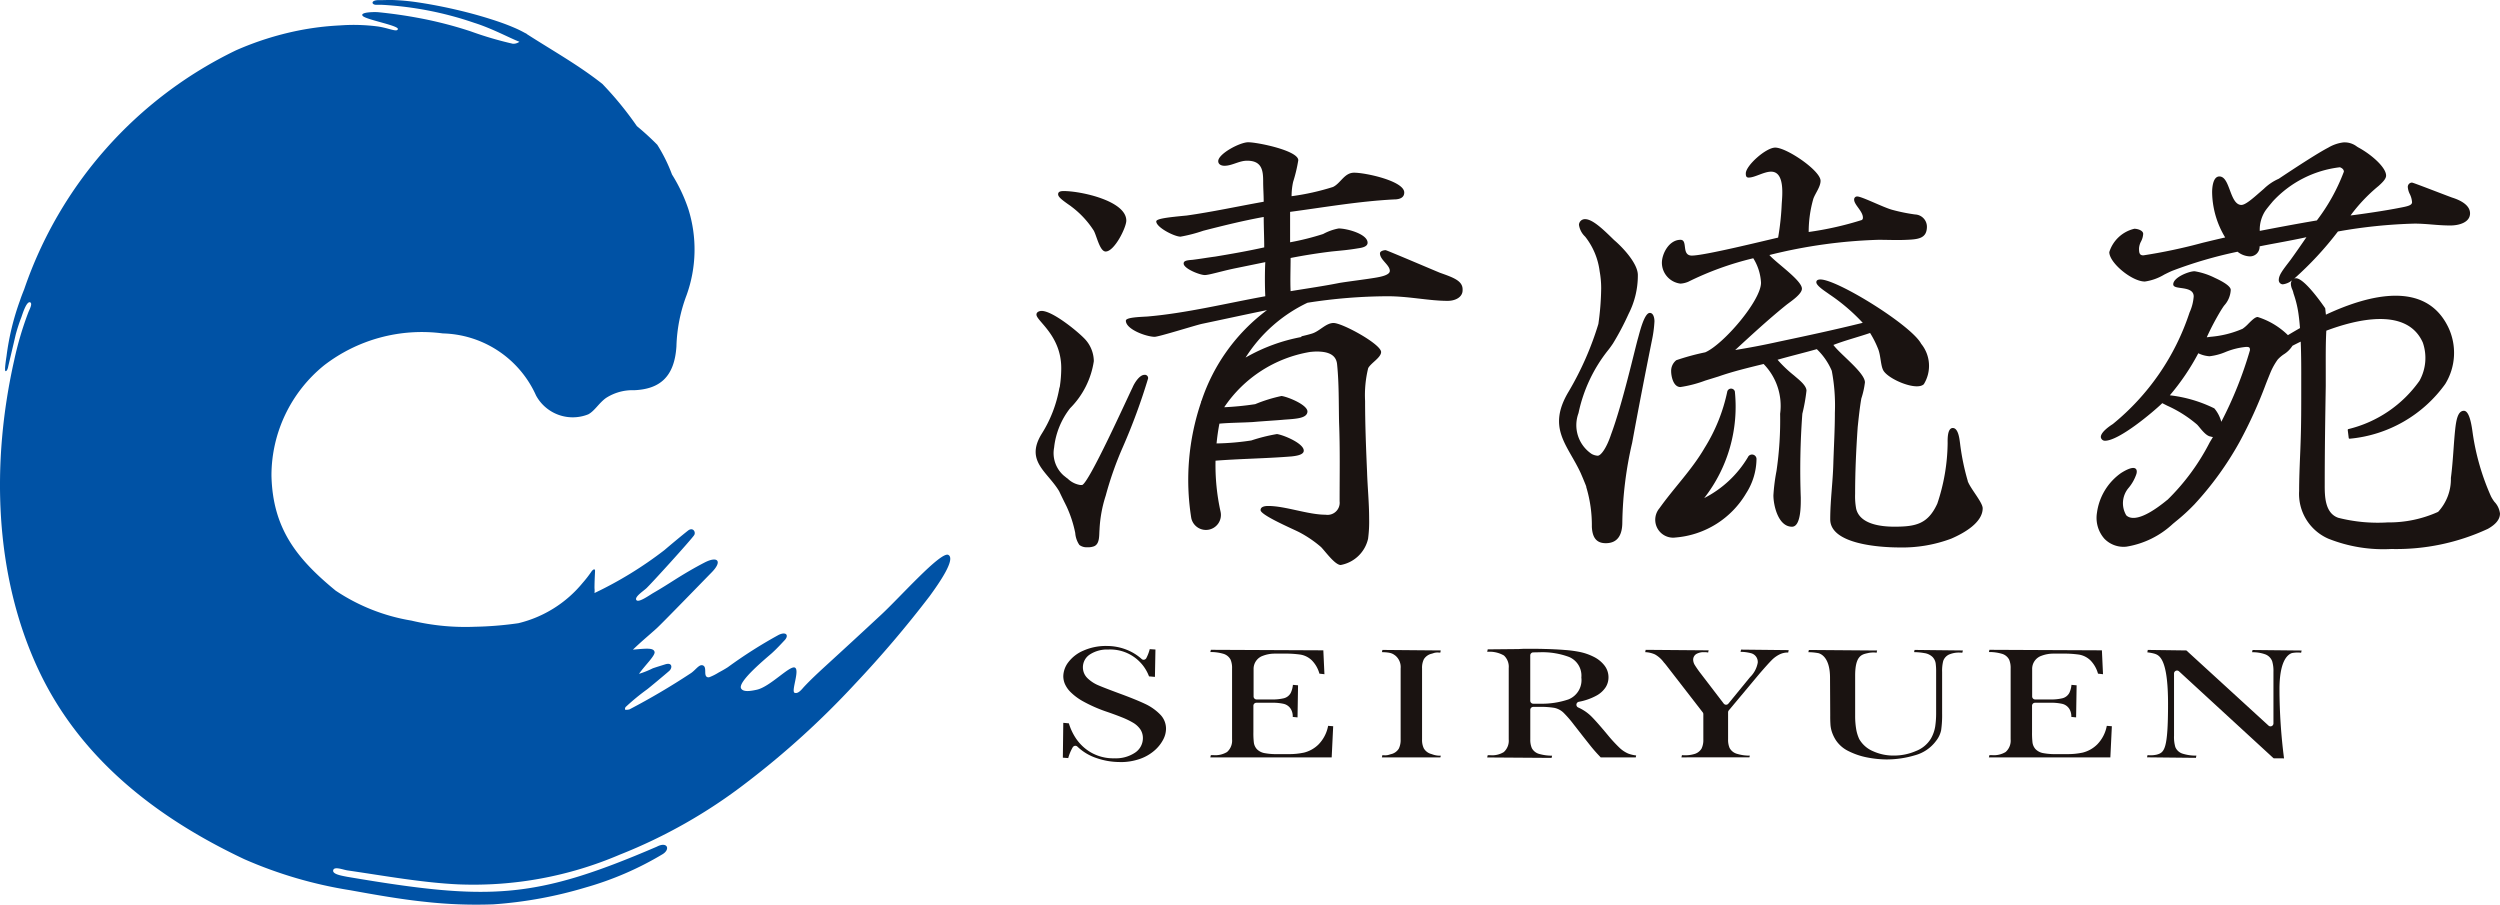
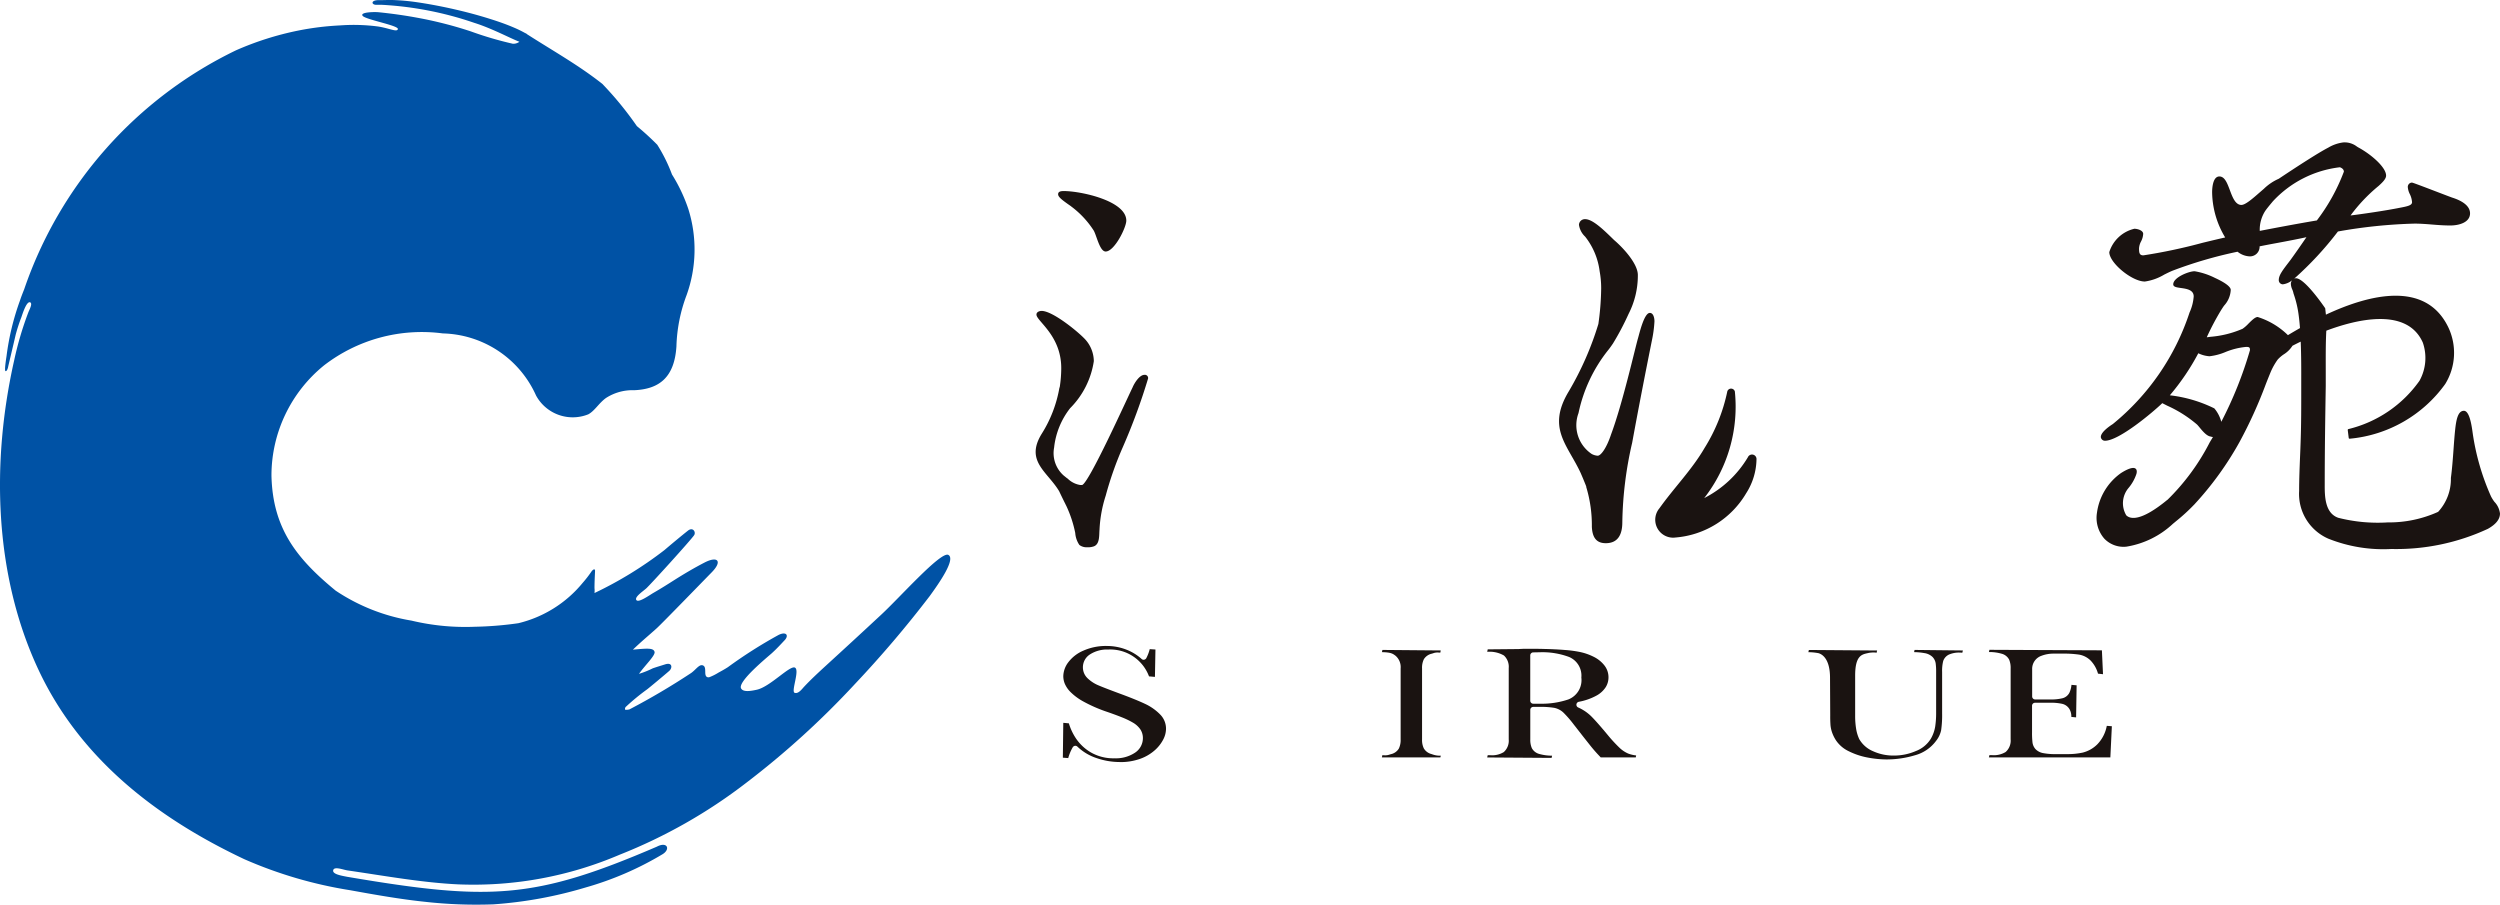
<svg xmlns="http://www.w3.org/2000/svg" width="126.86" height="45.913">
  <defs>
    <clipPath id="a">
      <path data-name="長方形 1404" fill="none" d="M0 0h126.86v45.913H0z" />
    </clipPath>
  </defs>
  <g data-name="グループ 3299">
    <g data-name="グループ 3298" clip-path="url(#a)">
      <path data-name="パス 3293" d="M48.115 28.153C47.71 28 45.68 30.3 44.7 31.207q-1.406 1.307-2.821 2.6c-.366.336-.731.674-1.071 1.036-.108.115-.3.385-.487.312s.276-1.158.014-1.279-1.257.976-1.935 1.124c-.256.055-.674.142-.792-.063-.2-.343 1.336-1.591 1.561-1.794.281-.254.565-.572.643-.652.229-.238.1-.461-.294-.277a23.668 23.668 0 00-2.584 1.642c-.155.1-.315.189-.477.276a2.657 2.657 0 01-.45.227.172.172 0 01-.1.006c-.239-.066.007-.546-.267-.608-.183-.041-.366.276-.616.425a35.661 35.661 0 01-3.08 1.814.67.67 0 01-.208.023.051.051 0 01-.021-.034.161.161 0 01.068-.141 11.127 11.127 0 011.053-.863c.079-.056.956-.788 1.124-.937s.164-.45-.209-.331c-.109.035-.426.13-.626.2a4.461 4.461 0 01-.7.281c.294-.422.829-.926.791-1.11-.048-.226-.427-.176-1.1-.118.453-.436.771-.691 1.206-1.083.3-.273 2.5-2.544 2.775-2.822.583-.584.327-.862-.34-.518-.522.269-1.048.58-1.542.893-.347.221-.694.44-1.051.645-.219.126-.774.532-.876.363-.091-.147.3-.411.492-.575s2.328-2.517 2.448-2.72c.093-.157-.071-.418-.32-.221-.352.278-.839.685-1.2.992a19.527 19.527 0 01-3.541 2.173 1.154 1.154 0 000-.25c0-.286.015-.57.028-.855.008-.173-.117-.076-.176.006a5.911 5.911 0 01-.455.587 6.056 6.056 0 01-3.26 2.043 17.74 17.74 0 01-2.209.18 11.763 11.763 0 01-3.221-.313 9.761 9.761 0 01-3.842-1.52c-1.972-1.619-3.2-3.155-3.257-5.849a7.2 7.2 0 012.668-5.581 8.125 8.125 0 016.029-1.622 5.326 5.326 0 014.73 3.152 2.118 2.118 0 002.65.953c.32-.17.524-.552.89-.823a2.48 2.48 0 011.439-.4c1.282-.054 2.045-.66 2.144-2.227a7.964 7.964 0 01.516-2.6 6.842 6.842 0 00.087-4.37 8.2 8.2 0 00-.828-1.749 8.119 8.119 0 00-.747-1.509 13.672 13.672 0 00-1.035-.946 17.209 17.209 0 00-1.753-2.143c-1.208-.954-2.532-1.693-3.82-2.52-.014-.026-.108-.065-.131-.078a5.43 5.43 0 00-.529-.257c-.346-.149-.7-.276-1.06-.392a22.57 22.57 0 00-1.273-.37q-.676-.174-1.361-.312C21.952.24 21.511.163 21.067.1a11.112 11.112 0 00-1.162-.1c-.16 0-.32 0-.481.006h-.22c-.4.008-.355.233-.122.238h.289a17.242 17.242 0 014.686.912c.9.281 1.778.761 2.3.964a.52.52 0 01-.333.1 17.85 17.85 0 01-2.135-.628 20.266 20.266 0 00-2.647-.68A23.793 23.793 0 0019.2.62c-.174-.018-.946-.012-.8.182s1.826.49 1.79.672-.465-.058-1.055-.136a9.54 9.54 0 00-1.875-.049 14.315 14.315 0 00-2.135.264 15.38 15.38 0 00-3.149 1A21 21 0 001.23 14.673c-.076.191-.152.381-.218.582a13.009 13.009 0 00-.681 2.818c-.018.124-.118.738-.052.758S.4 18.7.416 18.6c.015-.073.291-1.227.38-1.617a8.675 8.675 0 01.289-.887c.068-.194.255-.8.436-.758.156.052-.033.379-.082.509a16.686 16.686 0 00-.719 2.436c-1.161 5.15-1.033 10.874 1.236 15.712 2.121 4.522 6.016 7.513 10.433 9.6a21.824 21.824 0 005.389 1.58c1.227.223 2.536.455 3.762.583a23.437 23.437 0 003.5.132 21.39 21.39 0 004.663-.852 16.176 16.176 0 003.932-1.7c.4-.258.217-.649-.305-.374-6.24 2.684-8.5 2.753-15.721 1.527-.3-.059-.755-.134-.7-.337s.507-.018.722.014c1.854.269 3.828.629 5.664.71a18.848 18.848 0 008.147-1.506 26.449 26.449 0 006.429-3.652 43.272 43.272 0 005.51-5.009 56.3 56.3 0 003.8-4.469c.472-.649 1.339-1.889.935-2.087" fill="#0052a5" />
-       <path data-name="パス 3294" d="M58.592 17.091c.21 0 1.992-.562 2.385-.655 1.105-.232 2.211-.475 3.316-.7a9.465 9.465 0 00-3.318 4.59c-.01.018-.022.034-.032.051l.013.007a12.276 12.276 0 00-.507 5.9.76.76 0 001.49-.307 10.935 10.935 0 01-.258-2.6c1.278-.1 2.592-.112 3.867-.217.187-.023.587-.065.609-.274.039-.372-1.023-.816-1.361-.86a8.769 8.769 0 00-1.3.325 13.051 13.051 0 01-1.763.151c.033-.338.08-.673.145-1.005.575-.05 1.144-.047 1.717-.082.533-.048 1.063-.073 1.6-.122.585-.042 1.115-.066 1.149-.392.037-.349-1-.767-1.314-.807a7.638 7.638 0 00-1.337.415 15.039 15.039 0 01-1.572.156 6.549 6.549 0 014.355-2.805c.119-.012.235-.022.326-.022.524 0 1 .117 1.048.655.1.982.078 1.965.1 2.948.053 1.334.027 2.667.027 4a.615.615 0 01-.708.678c-.891 0-2.045-.444-2.909-.444-.157 0-.393.024-.393.211 0 .257 1.651.959 1.966 1.123a5.829 5.829 0 011.1.749c.21.211.707.912 1 .912a1.746 1.746 0 001.389-1.333 6.581 6.581 0 00.053-1.03c0-.8-.079-1.567-.105-2.363-.053-1.217-.1-2.41-.1-3.6a5.729 5.729 0 01.157-1.661c.131-.257.656-.538.656-.819 0-.4-1.966-1.474-2.412-1.474-.393 0-.707.421-1.1.538-.173.053-.364.1-.55.142a.3.3 0 00.034.028 8.973 8.973 0 00-2.85 1.047 7.552 7.552 0 013.142-2.782 26.723 26.723 0 014.071-.33c1.074 0 2.1.234 3.04.234.394 0 .76-.187.76-.538v-.047c0-.444-.5-.608-1.153-.842-.288-.117-2.7-1.146-2.752-1.146-.1 0-.288.046-.288.163 0 .328.5.585.5.889 0 .211-.446.3-.761.351-.577.094-1.179.163-1.782.257-.813.164-1.652.281-2.491.421-.026-.538 0-1.146 0-1.684a29.035 29.035 0 012.071-.328c.446-.047.812-.07 1.363-.164.157-.023.472-.07.472-.281 0-.444-1.049-.725-1.468-.725a2.66 2.66 0 00-.787.281 13.346 13.346 0 01-1.677.421v-1.544c1.756-.234 3.486-.538 5.268-.631.262 0 .524-.07.524-.351 0-.585-1.966-1.006-2.542-1.006-.5 0-.681.538-1.075.725a12.257 12.257 0 01-2.1.468 3.427 3.427 0 01.078-.725 7.57 7.57 0 00.262-1.1c0-.491-2.071-.912-2.542-.912-.419 0-1.52.585-1.52.959 0 .164.157.234.315.234.393 0 .734-.257 1.153-.257.76 0 .812.515.812 1.053 0 .351.027.678.027 1.029-1.311.234-2.6.515-3.906.7-1 .094-1.546.164-1.546.3 0 .3.917.772 1.232.772a7.72 7.72 0 001.154-.3c1-.257 2.044-.515 3.067-.7 0 .538.026 1.006.026 1.544-.839.187-1.651.328-2.49.468-.367.047-.76.117-1.153.164-.289.023-.446.047-.446.187 0 .257.813.585 1.075.585.21 0 .812-.187 1.468-.327l1.6-.328c-.026.538-.026 1.17 0 1.731-1.94.351-4.036.866-6 1.03-.419.023-1.075.046-1.075.21 0 .444 1.049.819 1.468.819" fill="#1a1311" />
      <path data-name="パス 3295" d="M54.349 10.47a4.654 4.654 0 011.127 1.193c.157.211.314 1.1.629 1.1.445 0 1.048-1.217 1.048-1.568 0-1.006-2.307-1.5-3.171-1.5-.157 0-.289.024-.289.164s.21.3.656.608" fill="#1a1311" />
-       <path data-name="パス 3296" d="M99.853 24.409a11.892 11.892 0 01-.393-1.918c-.026-.187-.079-.772-.367-.772s-.262.608-.262.772a9.958 9.958 0 01-.524 3.065c-.472 1.029-1.078 1.17-2.178 1.17-.734 0-1.757-.141-1.94-.912a3.464 3.464 0 01-.053-.749c0-1.123.053-2.269.131-3.392.052-.492.1-.959.184-1.451a4.183 4.183 0 00.183-.818c0-.492-1.258-1.427-1.6-1.9.6-.234 1.258-.4 1.861-.608a4.968 4.968 0 01.417.831c.126.334.12.825.254 1.068.25.449 1.691 1.06 2.057.7a1.773 1.773 0 00-.136-2.051c-.494-.936-4.252-3.262-5.109-3.262-.1 0-.21.024-.21.14 0 .188.5.492.655.609a9.626 9.626 0 011.7 1.45c-1.415.351-2.831.655-4.272.959q-1.1.245-2.2.421c.839-.772 1.7-1.568 2.6-2.293.21-.164.786-.538.786-.819 0-.421-1.311-1.31-1.651-1.708a25.752 25.752 0 015.53-.772c.5 0 .97.024 1.441 0 .629-.023 1-.094 1.022-.631a.625.625 0 00-.6-.655 9.065 9.065 0 01-1.153-.234c-.445-.117-1.546-.679-1.782-.679a.149.149 0 00-.157.164c0 .257.445.585.445.912a.142.142 0 01-.052.117 16.463 16.463 0 01-2.7.609 6.092 6.092 0 01.236-1.685c.1-.281.367-.608.367-.912 0-.515-1.719-1.685-2.3-1.685-.472 0-1.494.913-1.494 1.31 0 .117.015.211.146.211.315 0 .771-.3 1.138-.3.708 0 .566 1.217.539 1.638a13.4 13.4 0 01-.183 1.708c-.813.187-3.748.912-4.377.912-.551 0-.184-.8-.577-.8-.577 0-.944.7-.944 1.17a1.07 1.07 0 00.944 1.053 1.205 1.205 0 00.393-.094 15.572 15.572 0 013.3-1.193 2.591 2.591 0 01.393 1.24c0 .912-1.913 3.135-2.83 3.533a12.1 12.1 0 00-1.468.4.689.689 0 00-.262.562c0 .234.1.8.472.8a6.215 6.215 0 001.258-.328l.681-.211c.734-.257 1.52-.444 2.28-.631a3.036 3.036 0 01.839 2.527 17.8 17.8 0 01-.184 2.9 9.522 9.522 0 00-.157 1.24c0 .492.236 1.591.944 1.591.472 0 .445-1.17.445-1.474a38.459 38.459 0 01.079-4.258 9.165 9.165 0 00.21-1.169c0-.281-.419-.585-.629-.772a6.384 6.384 0 01-.839-.8c.655-.188 1.336-.351 1.992-.538a3.308 3.308 0 01.76 1.1 9.4 9.4 0 01.157 2.129c0 .866-.053 1.731-.079 2.6-.026.936-.157 1.871-.157 2.807 0 1.263 2.519 1.427 3.515 1.427a7.06 7.06 0 002.621-.445c.655-.281 1.6-.818 1.6-1.543 0-.3-.629-1.006-.76-1.381" fill="#1a1311" />
      <path data-name="パス 3297" d="M53.762 19.658a6.429 6.429 0 01-.9 2.352c-.859 1.392.287 1.917.884 2.917.111.238.241.5.371.761a5.988 5.988 0 01.445 1.357 1.231 1.231 0 00.21.608.6.6 0 00.393.117.869.869 0 00.341-.046c.315-.117.262-.585.288-.843a6.538 6.538 0 01.315-1.731 17.262 17.262 0 01.865-2.456 30.953 30.953 0 001.284-3.486.163.163 0 00-.183-.187c-.262 0-.524.444-.6.631-.288.585-2.228 4.89-2.568 4.96h-.084a1.168 1.168 0 01-.646-.326s-.016-.009-.041-.027l-.163-.131a1.516 1.516 0 01-.483-1.417 3.914 3.914 0 01.815-2 4.275 4.275 0 001.2-2.384 1.669 1.669 0 00-.5-1.17c-.366-.374-1.6-1.38-2.149-1.38-.1 0-.262.047-.262.187 0 .327 1.258 1.053 1.258 2.714a6.334 6.334 0 01-.08.984h-.008" fill="#1a1311" />
      <path data-name="パス 3298" d="M88.032 19.859a.2.2 0 00-.381 0 8.774 8.774 0 01-1.151 2.867c-.645 1.112-1.541 2.009-2.294 3.066a.908.908 0 00.82 1.483 4.589 4.589 0 003.586-2.252 3.278 3.278 0 00.52-1.737.228.228 0 00-.437-.084 5.474 5.474 0 01-2.217 2.073 7.538 7.538 0 001.555-5.414m-2.512 6.75c-.005.014-.005.011 0 0" fill="#1a1311" />
      <path data-name="パス 3299" d="M80.488 24.699a6.7 6.7 0 01.289 2.034c.026.516.209.831.707.831.629 0 .839-.458.839-1.06a19.088 19.088 0 01.5-4.038c.314-1.719.655-3.466 1-5.185a6.212 6.212 0 00.131-.974c0-.171-.053-.429-.236-.429-.288 0-.524 1.031-.6 1.289-.157.544-.786 3.323-1.363 4.869-.236.716-.524 1.089-.681 1.089a.724.724 0 01-.305-.089 1.757 1.757 0 01-.669-2.074 7.629 7.629 0 011.508-3.2c.081-.1.163-.216.245-.339a13.693 13.693 0 00.786-1.49 4.288 4.288 0 00.472-1.976c0-.573-.735-1.375-1.206-1.776-.5-.487-1.074-1.06-1.468-1.06a.3.3 0 00-.314.287 1.015 1.015 0 00.314.6 3.541 3.541 0 01.734 1.748 4.809 4.809 0 01.079.888 13.8 13.8 0 01-.142 1.795 15.712 15.712 0 01-1.5 3.417c-1.129 1.868-.069 2.7.6 4.143.1.229.195.457.29.7" fill="#1a1311" />
      <path data-name="パス 3300" d="M126.593 25.486a1.889 1.889 0 01-.191-.3 12.1 12.1 0 01-.928-3.209l-.005-.036c-.063-.47-.178-1.095-.441-1.095-.315 0-.394.489-.447.99-.033.32-.057.656-.08.98-.034.473-.07.961-.133 1.438a2.448 2.448 0 01-.648 1.72 6.045 6.045 0 01-2.556.535 8.143 8.143 0 01-2.511-.234c-.689-.241-.688-1.119-.687-1.7v-.057c0-1.644.026-3.316.052-4.933v-.714c0-.706-.007-1.436.029-2.091 1.494-.562 4.085-1.215 4.895.6a2.385 2.385 0 01-.168 1.943 6.209 6.209 0 01-3.605 2.45.047.047 0 00-.035.052l.049.395a.046.046 0 00.051.042 6.723 6.723 0 004.846-2.775 3.015 3.015 0 00.146-2.9c-1.156-2.359-4-1.649-6.2-.62l-.034-.312a.04.04 0 00-.008-.021c-.01-.015-1.022-1.514-1.478-1.514a.243.243 0 00-.089.02 16.964 16.964 0 002.219-2.393 25.677 25.677 0 013.888-.4c.3 0 .608.024.9.048s.6.047.909.047c.464 0 1.007-.161 1.007-.616 0-.425-.5-.671-.91-.8-.1-.035-.385-.145-.718-.272-1.028-.393-1.288-.489-1.322-.489a.218.218 0 00-.208.237.948.948 0 00.1.343 1.1 1.1 0 01.115.415c0 .158-.223.208-.586.277l-.042.008c-.752.151-1.957.324-2.493.389a8.3 8.3 0 011.415-1.492c.24-.213.389-.377.389-.533 0-.413-.738-1.066-1.419-1.433l-.06-.037a1.023 1.023 0 00-.686-.213 1.978 1.978 0 00-.765.263c-.537.278-1.663 1.013-2.515 1.581a2.583 2.583 0 00-.759.512l-.209.181c-.357.313-.727.636-.929.636-.305 0-.449-.384-.588-.755-.134-.355-.259-.69-.53-.69-.341 0-.368.617-.368.806a4.539 4.539 0 00.663 2.29c-.258.056-.676.157-1.153.272a27.153 27.153 0 01-3 .636c-.2 0-.219-.134-.219-.355a.866.866 0 01.1-.347.942.942 0 00.111-.387c0-.182-.3-.261-.447-.261a1.752 1.752 0 00-1.273 1.185c0 .544 1.148 1.493 1.805 1.493a2.632 2.632 0 00.987-.354c.153-.076.3-.149.416-.195a21.794 21.794 0 013.3-.964 1.049 1.049 0 00.569.233.488.488 0 00.55-.506c.3-.06.6-.117.911-.174.48-.09.975-.183 1.466-.29-.266.387-.54.784-.808 1.154l-.027.035c-.391.509-.569.742-.569.989a.212.212 0 00.208.214.926.926 0 00.466-.205.312.312 0 00-.061.181.771.771 0 00.072.285.993.993 0 01.064.206 5.339 5.339 0 01.264 1.127c.024.178.044.373.064.626-.2.114-.406.234-.612.359a3.834 3.834 0 00-1.535-.921c-.129 0-.293.163-.467.335a1.825 1.825 0 01-.3.263 5.109 5.109 0 01-1.634.407l-.179.025v-.01a13.324 13.324 0 01.726-1.373c.054-.082.1-.158.152-.227a1.266 1.266 0 00.335-.794c0-.2-.435-.441-.8-.609a3.627 3.627 0 00-1.032-.339c-.3 0-1.086.316-1.086.664 0 .132.176.156.381.185.293.041.657.092.657.43a2.379 2.379 0 01-.21.814 12.215 12.215 0 01-3.895 5.662c-.182.116-.608.412-.608.657a.21.21 0 00.208.19c.722 0 2.455-1.467 2.911-1.908l.255.13a6.255 6.255 0 011.512.958c.038.039.081.091.129.149.16.193.359.432.559.457a.381.381 0 00.116.023l-.163.271a11.243 11.243 0 01-2.148 2.92h-.006c-1.361 1.121-1.889.972-2.082.783a1.2 1.2 0 01.1-1.369 2.174 2.174 0 00.417-.735c.033-.131.016-.221-.05-.268-.164-.117-.572.124-.74.232a2.948 2.948 0 00-1.214 2.013 1.6 1.6 0 00.379 1.317 1.353 1.353 0 001.121.4 4.506 4.506 0 002.355-1.16l.085-.07.061-.051a9.568 9.568 0 00.927-.847.048.048 0 00.016-.016 16.271 16.271 0 002.289-3.163 22.992 22.992 0 001.341-2.954c.078-.2.155-.389.233-.581a3.288 3.288 0 01.367-.654 1.731 1.731 0 01.3-.258 1.393 1.393 0 00.447-.44c.136-.07.276-.141.418-.209.03.708.028 1.424.027 2.117v.42c0 .792 0 1.61-.027 2.415-.009.295-.02.589-.033.883-.023.573-.047 1.165-.047 1.748a2.476 2.476 0 001.476 2.413 7.513 7.513 0 003.206.526 11.024 11.024 0 004.9-1.025c.411-.233.61-.487.61-.776a1.039 1.039 0 00-.266-.576m-7.658-16.763a9.681 9.681 0 01-1.356 2.451l-.01.016c-1.038.175-2.09.375-2.9.531a1.764 1.764 0 01.258-.982c.062-.1.2-.269.369-.472l.03-.037a5.5 5.5 0 013.412-1.738c.139.056.2.128.2.233m-4.766 9.051a19.849 19.849 0 01-1.455 3.633 1.731 1.731 0 00-.353-.681 6.863 6.863 0 00-2.258-.664 11.765 11.765 0 001.445-2.133 1.542 1.542 0 00.565.152 2.935 2.935 0 00.807-.212 3.634 3.634 0 011.057-.263c.169 0 .192.034.192.166" fill="#1a1311" />
      <path data-name="パス 3301" d="M56.82 38.669a3.634 3.634 0 01-1.175-.2 2.568 2.568 0 01-.973-.582.152.152 0 00-.106-.043.162.162 0 00-.132.078 2.332 2.332 0 00-.228.546l-.273-.02.022-1.769.283.026a2.858 2.858 0 00.356.759 2.33 2.33 0 00.759.715 2.283 2.283 0 001.206.3 1.744 1.744 0 001.021-.275.883.883 0 00.415-.745.793.793 0 00-.135-.456 1.169 1.169 0 00-.36-.328 4.056 4.056 0 00-.585-.281q-.36-.144-.82-.3a7.316 7.316 0 01-1.126-.5 2.879 2.879 0 01-.647-.478 1.355 1.355 0 01-.288-.417 1.019 1.019 0 01-.078-.389 1.211 1.211 0 01.251-.7 1.875 1.875 0 01.759-.59 2.806 2.806 0 011.189-.241 2.726 2.726 0 01.978.177 2.528 2.528 0 01.8.485.153.153 0 00.1.039.165.165 0 00.133-.078 2.135 2.135 0 00.176-.462l.29.019-.026 1.389-.3-.026a2.1 2.1 0 00-2.068-1.362 1.6 1.6 0 00-.909.235.774.774 0 00-.378.666.762.762 0 00.24.56 1.793 1.793 0 00.557.36c.212.091.56.224 1.033.4.563.206 1.008.387 1.324.536a2.615 2.615 0 01.772.545 1.018 1.018 0 01.291.737 1.2 1.2 0 01-.138.521 1.9 1.9 0 01-.431.55 2.266 2.266 0 01-.736.433 2.957 2.957 0 01-1.042.168" fill="#1a1311" />
-       <path data-name="パス 3302" d="M61.417 38.432l.026-.113h.133a1.147 1.147 0 00.689-.159.768.768 0 00.255-.644v-3.6a1.058 1.058 0 00-.077-.445.605.605 0 00-.384-.3 2.258 2.258 0 00-.641-.084l.026-.113 5.707.026.056 1.212-.254-.028a1.55 1.55 0 00-.375-.665 1.09 1.09 0 00-.577-.3 5.285 5.285 0 00-.854-.051h-.461a1.669 1.669 0 00-.6.109.7.7 0 00-.474.672v1.393a.151.151 0 00.151.151h.754a2.458 2.458 0 00.62-.058.548.548 0 00.362-.277 1.211 1.211 0 00.108-.406l.261.023-.026 1.628-.243-.024a.734.734 0 00-.092-.392.585.585 0 00-.368-.271 2.542 2.542 0 00-.616-.055h-.77a.151.151 0 00-.151.151v1.348a4.009 4.009 0 00.023.515.617.617 0 00.156.342.721.721 0 00.391.2 3.209 3.209 0 00.647.05h.6a3.575 3.575 0 00.751-.077 1.593 1.593 0 00.741-.418 1.826 1.826 0 00.483-.94l.257.02-.076 1.581z" fill="#1a1311" />
      <path data-name="パス 3303" d="M70.122 38.432l.026-.113a1.351 1.351 0 00.147.009.631.631 0 00.215-.037l.066-.02a.629.629 0 00.406-.284 1 1 0 00.092-.468v-3.6a.76.76 0 00-.259-.644c-.148-.113-.245-.173-.691-.182l.026-.113 2.961.026-.026.113a1.438 1.438 0 00-.144-.009.613.613 0 00-.219.04l-.065.02a.632.632 0 00-.405.283.989.989 0 00-.091.467v3.6a.977.977 0 00.088.453.626.626 0 00.391.291l.055.019a1.094 1.094 0 00.416.063l-.02.086z" fill="#1a1311" />
      <path data-name="パス 3304" d="M75.466 38.436l.026-.113h.133a1.125 1.125 0 00.682-.159.772.772 0 00.252-.643v-3.619a.783.783 0 00-.243-.639 1.452 1.452 0 00-.849-.187l.026-.125 1.564-.015.106-.006c.038 0 .068-.005.17-.007h.471c.113 0 .3 0 .56.008q.547.012 1.024.05a6.05 6.05 0 01.741.095 2.854 2.854 0 01.742.253 1.57 1.57 0 01.55.446.972.972 0 01.2.613.931.931 0 01-.14.48 1.281 1.281 0 01-.467.428 3 3 0 01-.9.316.152.152 0 00-.032.287 2.253 2.253 0 01.635.421c.179.172.47.5.864.974a7.542 7.542 0 00.581.633 1.515 1.515 0 00.462.313 1.633 1.633 0 00.4.094l-.018.1h-1.779c-.044-.05-.12-.126-.205-.22a7.419 7.419 0 01-.346-.409l-.317-.4-.5-.64a5.592 5.592 0 00-.528-.608.956.956 0 00-.467-.239 4.363 4.363 0 00-.781-.048h-.279a.152.152 0 00-.151.152v1.5a1.057 1.057 0 00.079.443.609.609 0 00.4.3 2.368 2.368 0 00.627.081l-.025.113zm2.336-5.331a.152.152 0 00-.151.152v2.3a.152.152 0 00.151.152h.345a4.2 4.2 0 001.438-.217 1.052 1.052 0 00.659-1.11 1.027 1.027 0 00-.631-1.048 3.878 3.878 0 00-1.465-.236z" fill="#1a1311" />
-       <path data-name="パス 3305" d="M85.323 38.432l.026-.113c.059.005.115.007.169.007a1.523 1.523 0 00.425-.055.628.628 0 00.4-.284 1 1 0 00.091-.468v-1.28a.147.147 0 00-.033-.094l-1.858-2.4-.047-.057a.386.386 0 00-.057-.063 1.426 1.426 0 00-.46-.417 1.358 1.358 0 00-.495-.115l.024-.118 3.195.026-.026.112a.678.678 0 00-.169-.019h-.107a.752.752 0 00-.312.087.338.338 0 00-.171.3.55.55 0 00.085.27 5.247 5.247 0 00.311.442l1.154 1.509a.155.155 0 00.118.059.153.153 0 00.119-.056l1.1-1.344a1.354 1.354 0 00.39-.733.457.457 0 00-.332-.479 2.1 2.1 0 00-.54-.072l.025-.113 2.418.026-.026.121h-.038a.938.938 0 00-.373.084 1.484 1.484 0 00-.445.323c-.135.137-.33.355-.6.667l-1.559 1.864a.152.152 0 00-.035.1v1.37a1.051 1.051 0 00.076.434.614.614 0 00.38.3 2.14 2.14 0 00.647.09l-.02.086z" fill="#1a1311" />
      <path data-name="パス 3306" d="M95.777 38.538a5.425 5.425 0 01-1.018-.1 3.64 3.64 0 01-.963-.326 1.6 1.6 0 01-.646-.567 1.9 1.9 0 01-.188-.392 1.526 1.526 0 01-.076-.364 6.335 6.335 0 01-.013-.481l-.01-1.91c0-.984-.412-1.205-.588-1.254a2.93 2.93 0 00-.511-.049l.025-.113 3.463.027-.026.113a.963.963 0 00-.159-.013 1.526 1.526 0 00-.232.02l-.079.018c-.29.065-.618.139-.618 1.135v2.027a4.045 4.045 0 00.049.67 1.983 1.983 0 00.157.523 1.461 1.461 0 00.705.619 2.477 2.477 0 001.045.219 2.789 2.789 0 001.13-.231 1.53 1.53 0 00.758-.629 1.834 1.834 0 00.217-.609 4.593 4.593 0 00.048-.715v-2.063a3.026 3.026 0 00-.024-.438.6.6 0 00-.16-.319.751.751 0 00-.405-.194 3.049 3.049 0 00-.53-.049l.025-.113 2.451.027-.026.113c-.052 0-.1-.006-.148-.006a1.263 1.263 0 00-.472.078.556.556 0 00-.352.351 2.021 2.021 0 00-.055.549v2.113a5.358 5.358 0 01-.05.85 1.281 1.281 0 01-.249.529 1.971 1.971 0 01-1.082.742 5.014 5.014 0 01-1.393.211" fill="#1a1311" />
-       <path data-name="パス 3307" d="M115.372 38.479l-4.8-4.413a.151.151 0 00-.253.112v3.156a1.819 1.819 0 00.065.572.587.587 0 00.384.342 2.225 2.225 0 00.686.095l-.026.113-2.479-.026.026-.113a1.22 1.22 0 00.158.01 1.436 1.436 0 00.312-.035c.385-.108.57-.261.57-2.574s-.449-2.468-.69-2.548a2.334 2.334 0 00-.361-.067l.023-.123 1.959.026 4.167 3.813a.151.151 0 00.1.04.143.143 0 00.062-.014.15.15 0 00.089-.138v-2.614a1.727 1.727 0 00-.065-.54.6.6 0 00-.37-.356 1.9 1.9 0 00-.651-.1l.026-.113 2.49.026-.026.113a1.284 1.284 0 00-.174-.012 1.666 1.666 0 00-.289.027c-.24.08-.635.424-.635 1.845a27.855 27.855 0 00.231 3.5z" fill="#1a1311" />
      <path data-name="パス 3308" d="M100.925 38.432l.026-.113h.133a1.147 1.147 0 00.689-.159.768.768 0 00.255-.644v-3.6a1.061 1.061 0 00-.077-.445.6.6 0 00-.384-.3 2.258 2.258 0 00-.641-.084l.026-.113 5.707.026.056 1.212-.254-.028a1.549 1.549 0 00-.375-.665 1.09 1.09 0 00-.577-.3 5.285 5.285 0 00-.854-.051h-.461a1.669 1.669 0 00-.6.109.7.7 0 00-.474.672v1.393a.151.151 0 00.151.151h.754a2.458 2.458 0 00.62-.058.548.548 0 00.362-.277 1.211 1.211 0 00.108-.406l.261.023-.026 1.628-.243-.024a.738.738 0 00-.092-.392.585.585 0 00-.368-.271 2.542 2.542 0 00-.616-.055h-.766a.151.151 0 00-.151.151v1.348a4.162 4.162 0 00.023.515.62.62 0 00.157.342.72.72 0 00.391.2 3.218 3.218 0 00.647.05h.6a3.575 3.575 0 00.751-.077 1.592 1.592 0 00.741-.418 1.826 1.826 0 00.483-.94l.257.02-.076 1.581z" fill="#1a1311" />
    </g>
  </g>
</svg>